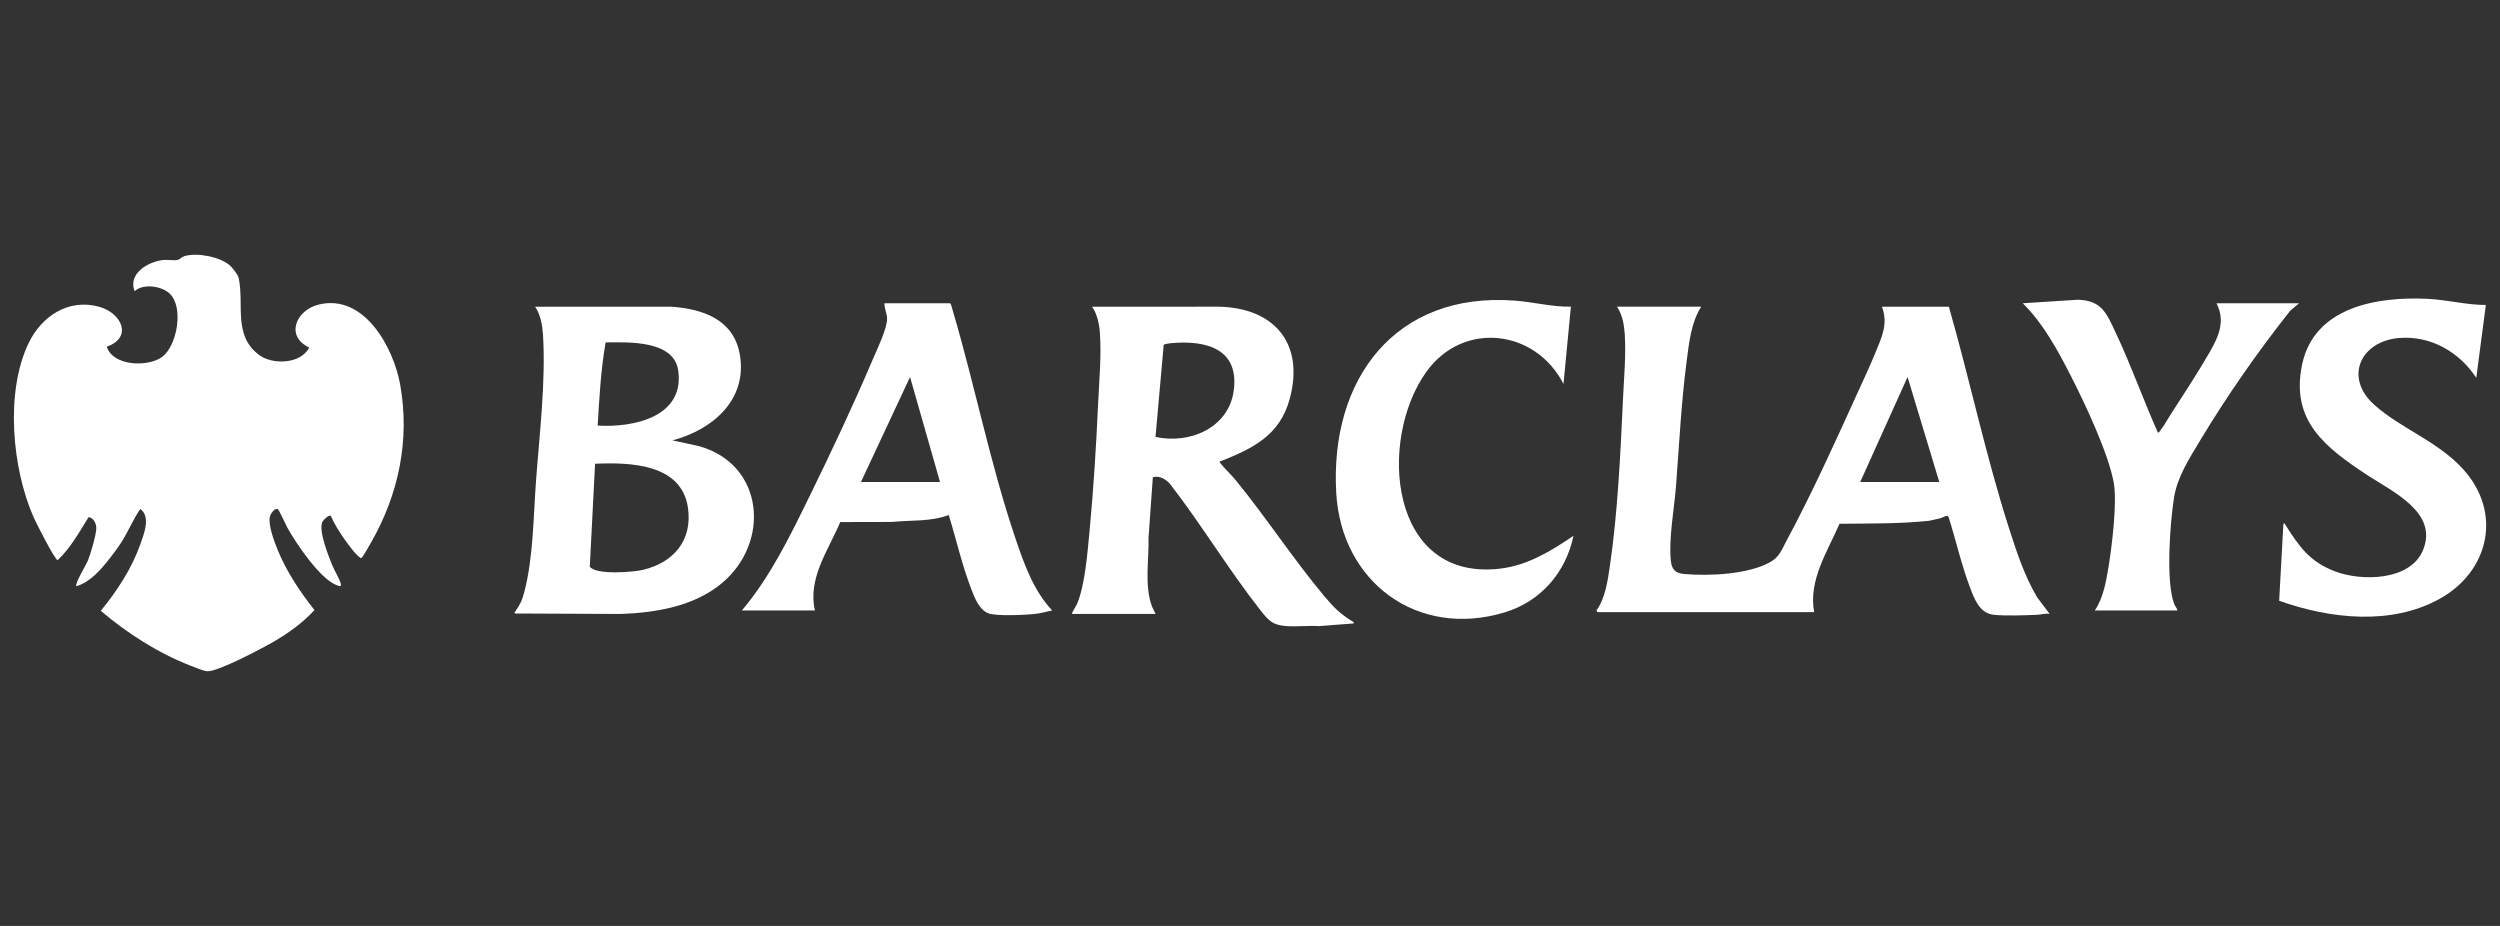
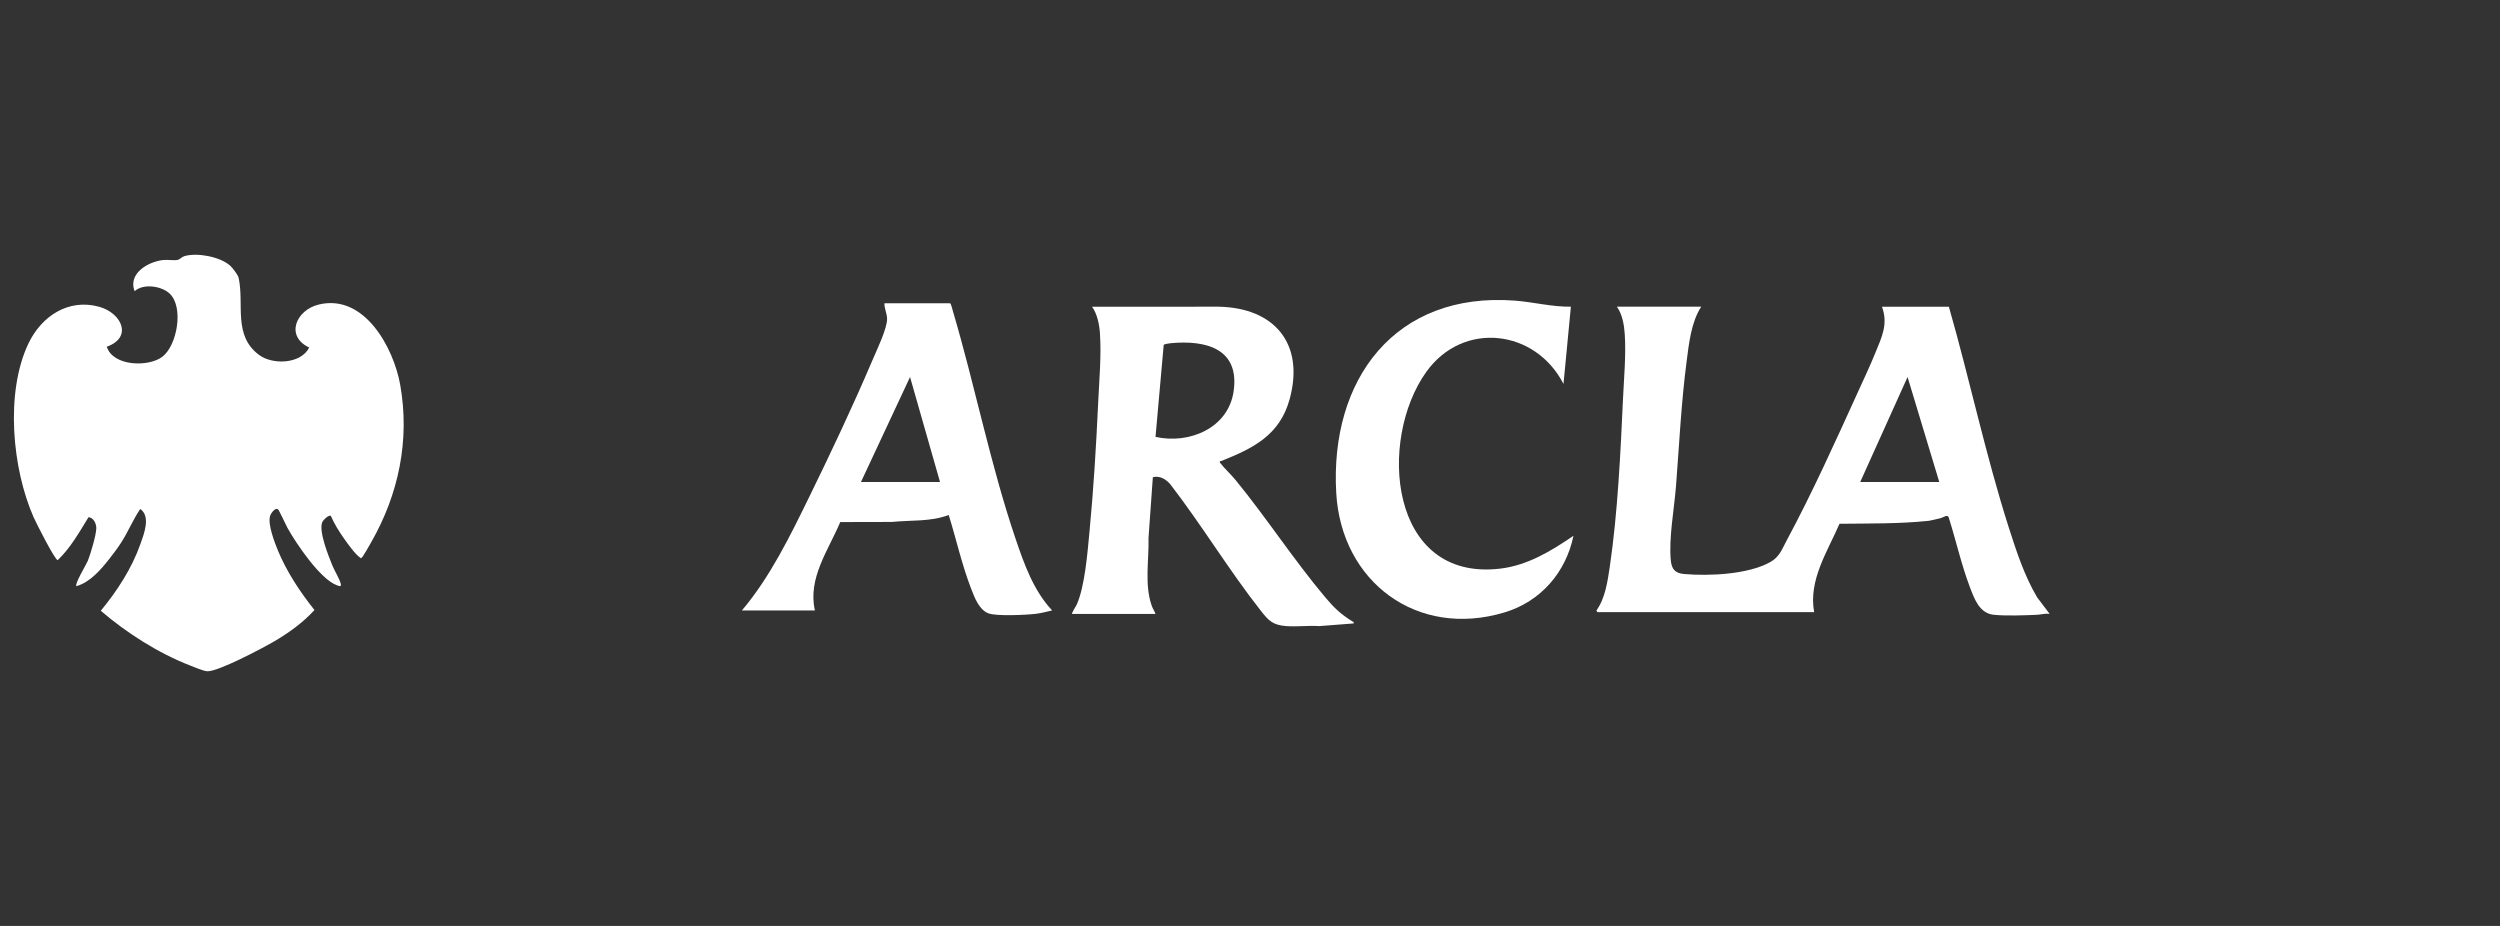
<svg xmlns="http://www.w3.org/2000/svg" id="Layer_1" version="1.1" viewBox="0 0 1080 400">
  <rect x="0" y="0" width="1080" height="400" fill="#333333" stroke="none" />
  <defs>
    <style>
      .st0 {
        fill: #fff;
      }
    </style>
  </defs>
  <path class="st0" d="M99.29,114.64c1.05.91,3.51,4.06,3.8,5.39,2.5,11.5-2.5,24.76,8.75,33.25,5.87,4.44,18.12,4.04,21.74-3.15-10.48-4.9-5.71-16.2,4.12-18.57,19.69-4.77,32.32,18.63,35.18,34.62,4.27,23.88-.67,47.4-12.58,68.17-.65,1.13-3.36,5.99-4,6.51-.59.47-.24.34-.76,0-2.07-1.38-5.34-5.97-6.87-8.14-2.11-2.99-4.31-6.48-5.73-9.84-.92-.66-3.39,1.84-3.75,2.76-1.55,3.93,2.71,14.51,4.36,18.57.97,2.4,3.09,5.74,3.66,7.98.4,1.56-.88.92-1.74.61-7.16-2.6-17.61-18.12-21.32-24.82-.66-1.18-3.58-7.65-4.05-7.96-1.31-.85-3.12,1.78-3.45,2.96-1.01,3.6,1.92,11.18,3.37,14.75,3.74,9.14,9.68,18.11,15.83,25.8-5.09,5.56-11.25,9.98-17.76,13.75-4.87,2.82-23.96,12.95-28.58,12.7-1.62-.09-5.6-1.79-7.33-2.46-13.76-5.34-27.5-14.11-38.64-23.66,7.13-8.7,13.37-18.23,17.14-28.91,1.55-4.38,4.51-11.85-.09-15.08-3.07,4.51-5.19,9.72-8.14,14.36-1.45,2.28-3.36,4.83-5.04,6.97-3.76,4.79-8.37,10.28-14.41,12.03-.86-.93,4.27-9.33,4.95-10.99,1.16-2.83,3.6-11.14,3.65-13.98.04-2.02-1.13-4.6-3.35-4.85-3.99,6.47-7.78,13.29-13.32,18.57-1.21,0-9.38-16.21-10.39-18.48-9.32-21.07-12.34-53.97-2.26-75.11,5.61-11.77,17.29-19.6,30.64-15.84,9.61,2.7,14.56,13.17,3.21,17.23,2.66,8.53,18.09,8.89,24.03,4.32,6.37-4.91,9.29-21.31,3.2-27.2-3.47-3.36-11.43-4.56-15.21-1.11-2.95-7.61,5.77-12.7,12.24-13.45,1.99-.23,4.5.28,6.32-.06.98-.18,1.8-1.27,2.9-1.61,5.47-1.66,15.33.21,19.7,4Z" />
  <path class="st0" d="M734.92,132.5c-4.36,6.69-5.31,15.98-6.33,23.85-2.3,17.64-3.17,35.8-4.55,53.56-.76,9.72-3.2,22.78-2.25,32.24.39,3.87,1.97,5.5,5.8,5.83,10.83.93,27.38.19,37-5.07,4.18-2.28,5.12-5.48,7.32-9.56,10.91-20.27,21.09-42.84,30.65-63.86,2.58-5.67,5.28-11.37,7.62-17.13,2.76-6.81,5.58-12.34,2.83-19.86h28.9c9.06,31.65,15.87,64.05,25.89,95.41,3.3,10.32,6.71,20.78,12.24,30.14l5.41,7.15c-1.85-.31-3.69.31-5.43.39-5.18.24-13.81.53-18.79-.01-6.14-.67-8.33-6.92-10.23-11.91-3.69-9.71-6.02-20.27-9.18-30.19-.59-1.37-2.19.01-3.29.3-1.72.44-3.44.85-5.18,1.2-12.82,1.35-25.79,1.13-38.69,1.29-5.23,12.1-13.46,24.32-10.95,38.18h-93.66l-.38-.75c3.79-5.22,4.84-12.68,5.77-18.99,3.4-23.07,4.62-48.92,5.69-72.29.42-9.25,1.36-18.81.76-28.14-.25-3.94-1.07-8.54-3.39-11.79h36.41ZM837.77,208.23l-13.7-45.36-20.46,45.36h34.16Z" />
-   <path class="st0" d="M290.48,190.24l11.26,2.43c28.42,7.73,31.35,41.7,9.94,59.41-11.95,9.88-28.46,12.62-43.52,13.15l-45.63-.2c-.6-.48-.24-.38,0-.75,2.28-3.41,2.95-4.62,4.02-8.73,3.84-14.73,3.87-32.27,4.99-47.5,1.49-20.27,4.34-43.63,3.01-63.75-.26-3.89-1.1-8.58-3.39-11.79h59.12c13.78,1.03,26.86,5.72,29.37,20.91,3.22,19.47-11.97,32.29-29.17,36.83ZM258.2,183.86c15.39.9,37.53-3.65,34.81-23.71-1.8-13.27-21.56-12.32-31.38-12.23-2.07,11.85-2.72,23.93-3.43,35.94ZM257.07,200.35l-2.28,44.45c2.66,3.67,18.64,2.39,22.86,1.4,13.32-3.1,21.6-12.79,19.54-26.88-2.77-19.03-25.02-19.64-40.12-18.98Z" />
  <path class="st0" d="M463.15,265.21c-.32-.31,1.7-3.34,2.05-4.14,3.51-8.02,4.59-22.35,5.45-31.29,1.77-18.42,2.91-37.36,3.76-55.85.45-9.85,1.43-20.09.76-30.01-.26-3.79-1.17-8.29-3.39-11.41l54.63-.02c24.03.45,37.21,15.82,30.77,39.76-4.24,15.77-15.82,21.42-29.7,26.95-.38.15-.64-.2-.51.59,2.01,2.65,4.66,4.97,6.74,7.51,13.34,16.27,25.16,34.54,38.68,50.59,4.11,4.88,6.52,7.18,11.89,10.6.37.24.67-.04.48.84l-14.81,1.14c-4.66-.3-9.68.34-14.29,0-5.86-.44-7.59-2.33-10.99-6.64-13.69-17.38-25.55-37.08-39.12-54.65-1.85-2.14-4.59-3.83-7.52-3.03l-1.87,26.25c.25,9.45-1.84,20.26,1.42,29.36.47,1.3,1.16,2.22,1.6,3.46h-36.04ZM499.18,188.73c14.53,3.27,31.46-3.74,33.75-19.71,2.66-18.53-12.12-22.17-27.17-20.76-.59.05-2.81.39-3.04.72l-3.54,39.76Z" />
  <path class="st0" d="M410.41,131c.47.15,1.01,2.63,1.21,3.29,9.65,32.61,16.19,66.28,27.12,98.5,3.71,10.93,7.76,22.38,15.78,30.91-2.3.55-4.64,1.17-6.99,1.46-4.13.51-17.3,1.14-20.67-.25-3.91-1.61-5.82-6.68-7.25-10.38-4.03-10.37-6.47-21.44-9.76-32.06-7.83,2.99-16.41,2.17-24.57,3.01l-22.29.05c-5.11,12.12-14.13,24.28-10.95,38.18h-31.53c12.28-14.56,20.88-32.29,29.23-49.35,9.34-19.09,18.83-39.19,27.15-58.74,1.81-4.26,6.49-13.87,6.33-18.07-.08-2.19-1.21-4.34-1.14-6.55h28.34ZM406.09,208.23l-12.95-45.36-21.21,45.36h34.16Z" />
-   <path class="st0" d="M1073.89,131.75l-4.14,31.49c-7.23-11.13-19.65-18.3-33.21-17.24-16.76,1.31-24.07,17.02-10.88,28.85,11.66,10.46,27.6,15.74,38.66,28.12,16.69,18.69,10.95,43.83-10.32,55.68-21,11.7-47.57,8.66-69.4.88l1.83-33.31c.88-.19.6.11.84.48,6.01,9.42,10.4,15.93,21.48,20.14,11.4,4.34,32.34,4.13,37.92-9.01,6.97-16.44-13.33-25.53-24.03-32.6-17.95-11.87-33.2-23.33-28.16-47.63,5.22-25.16,32.65-29.59,54.46-28.49,8.34.42,16.57,2.65,24.95,2.64Z" />
  <path class="st0" d="M678.62,132.5l-3.19,33.36c-12.1-23.61-43.36-27.41-59.27-5.21-20.97,29.27-16.2,90.59,31.82,85.01,11.93-1.39,22.08-7.61,31.76-14.2-3.27,15.82-14.16,28.39-29.74,33.09-37.69,11.37-70.56-13.08-72.75-51.63-2.79-49.05,25.42-86.96,77.15-83.05,8.08.61,16.06,2.74,24.22,2.62Z" />
-   <path class="st0" d="M904.97,263.71c3.65-5.39,4.9-12.6,5.94-18.99,1.47-8.98,3.76-27.75,2.23-36.21-2.3-12.67-12.44-34.21-18.48-46.02-5.63-11.01-11.98-22.8-20.84-31.48l23.85-1.52c10.4.27,12.46,6.07,16.38,14.38,6.58,13.95,11.87,28.89,18.14,42.99.62.1.73-.51,1.02-.86,1.46-1.73,3.25-5,4.58-7.05,5.61-8.69,11.77-18.07,16.89-26.99,3.89-6.77,6.74-13.32,2.85-20.96h35.66l-3.76,3.18c-14.1,17.76-27.5,37-39.19,56.46-4.54,7.56-9.62,15.42-11.04,24.21-1.71,10.53-3.71,36.85.13,46.23.4.97,1.14,1.65,1.31,2.63h-35.66Z" />
</svg>